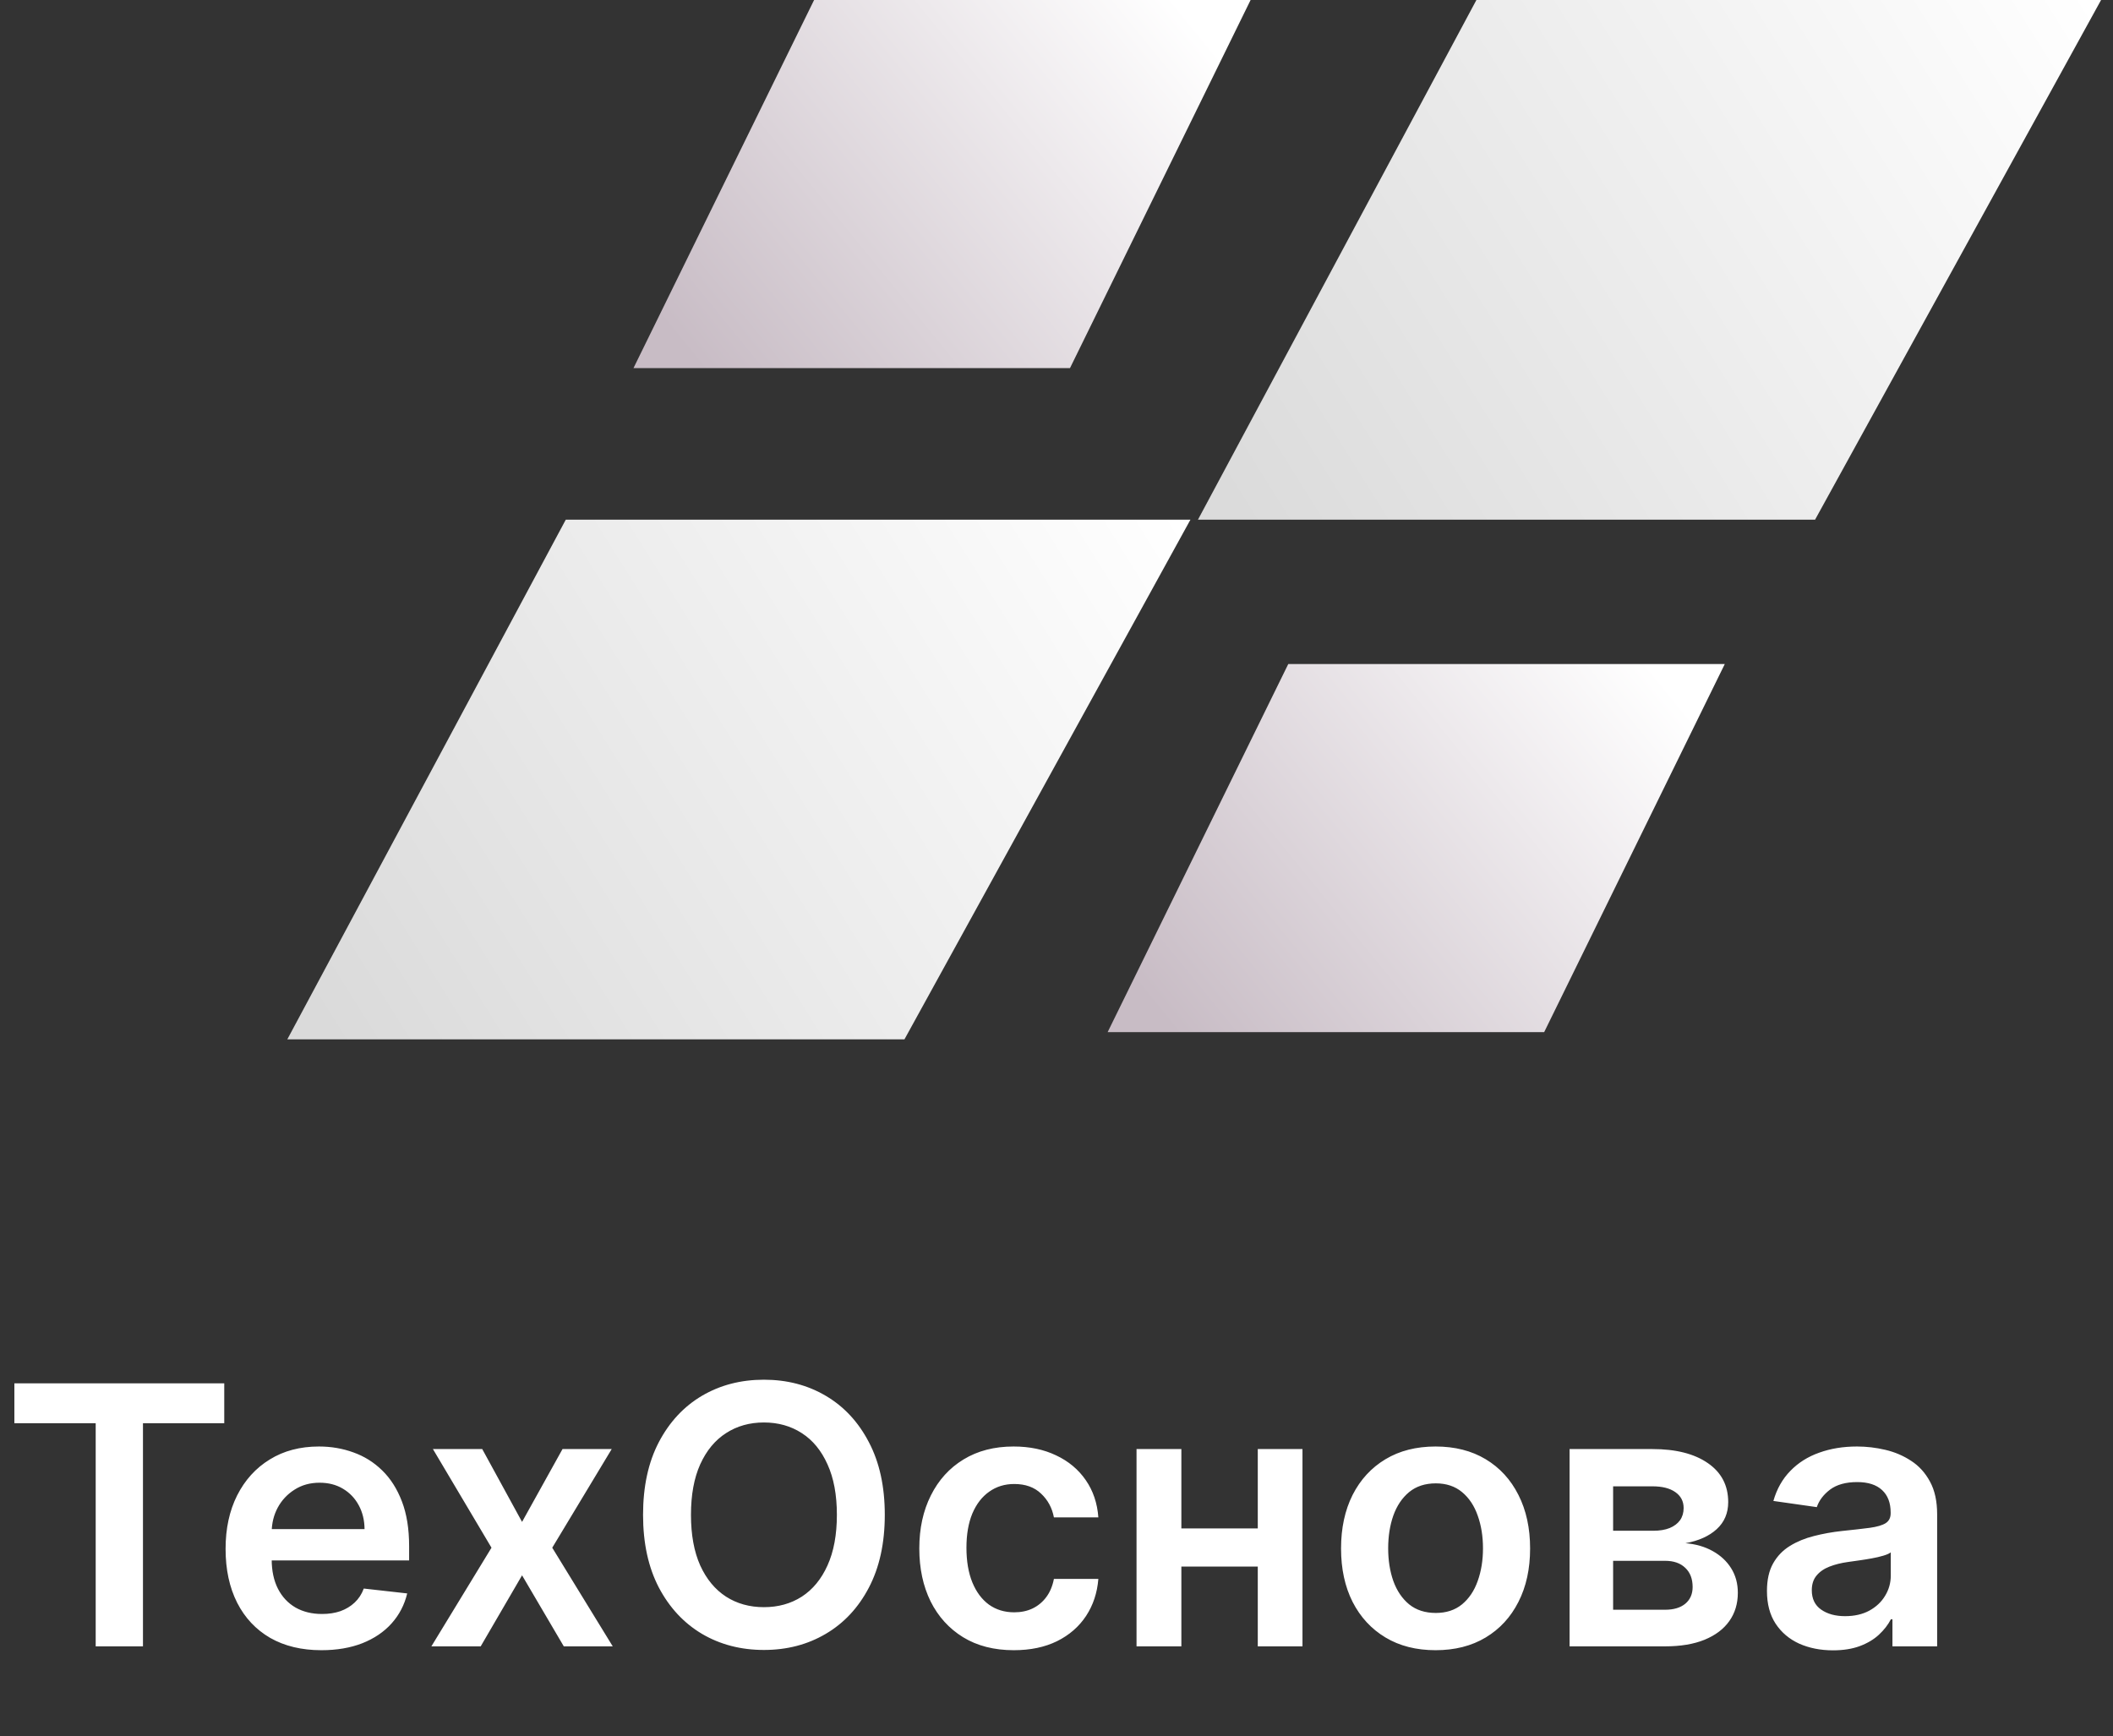
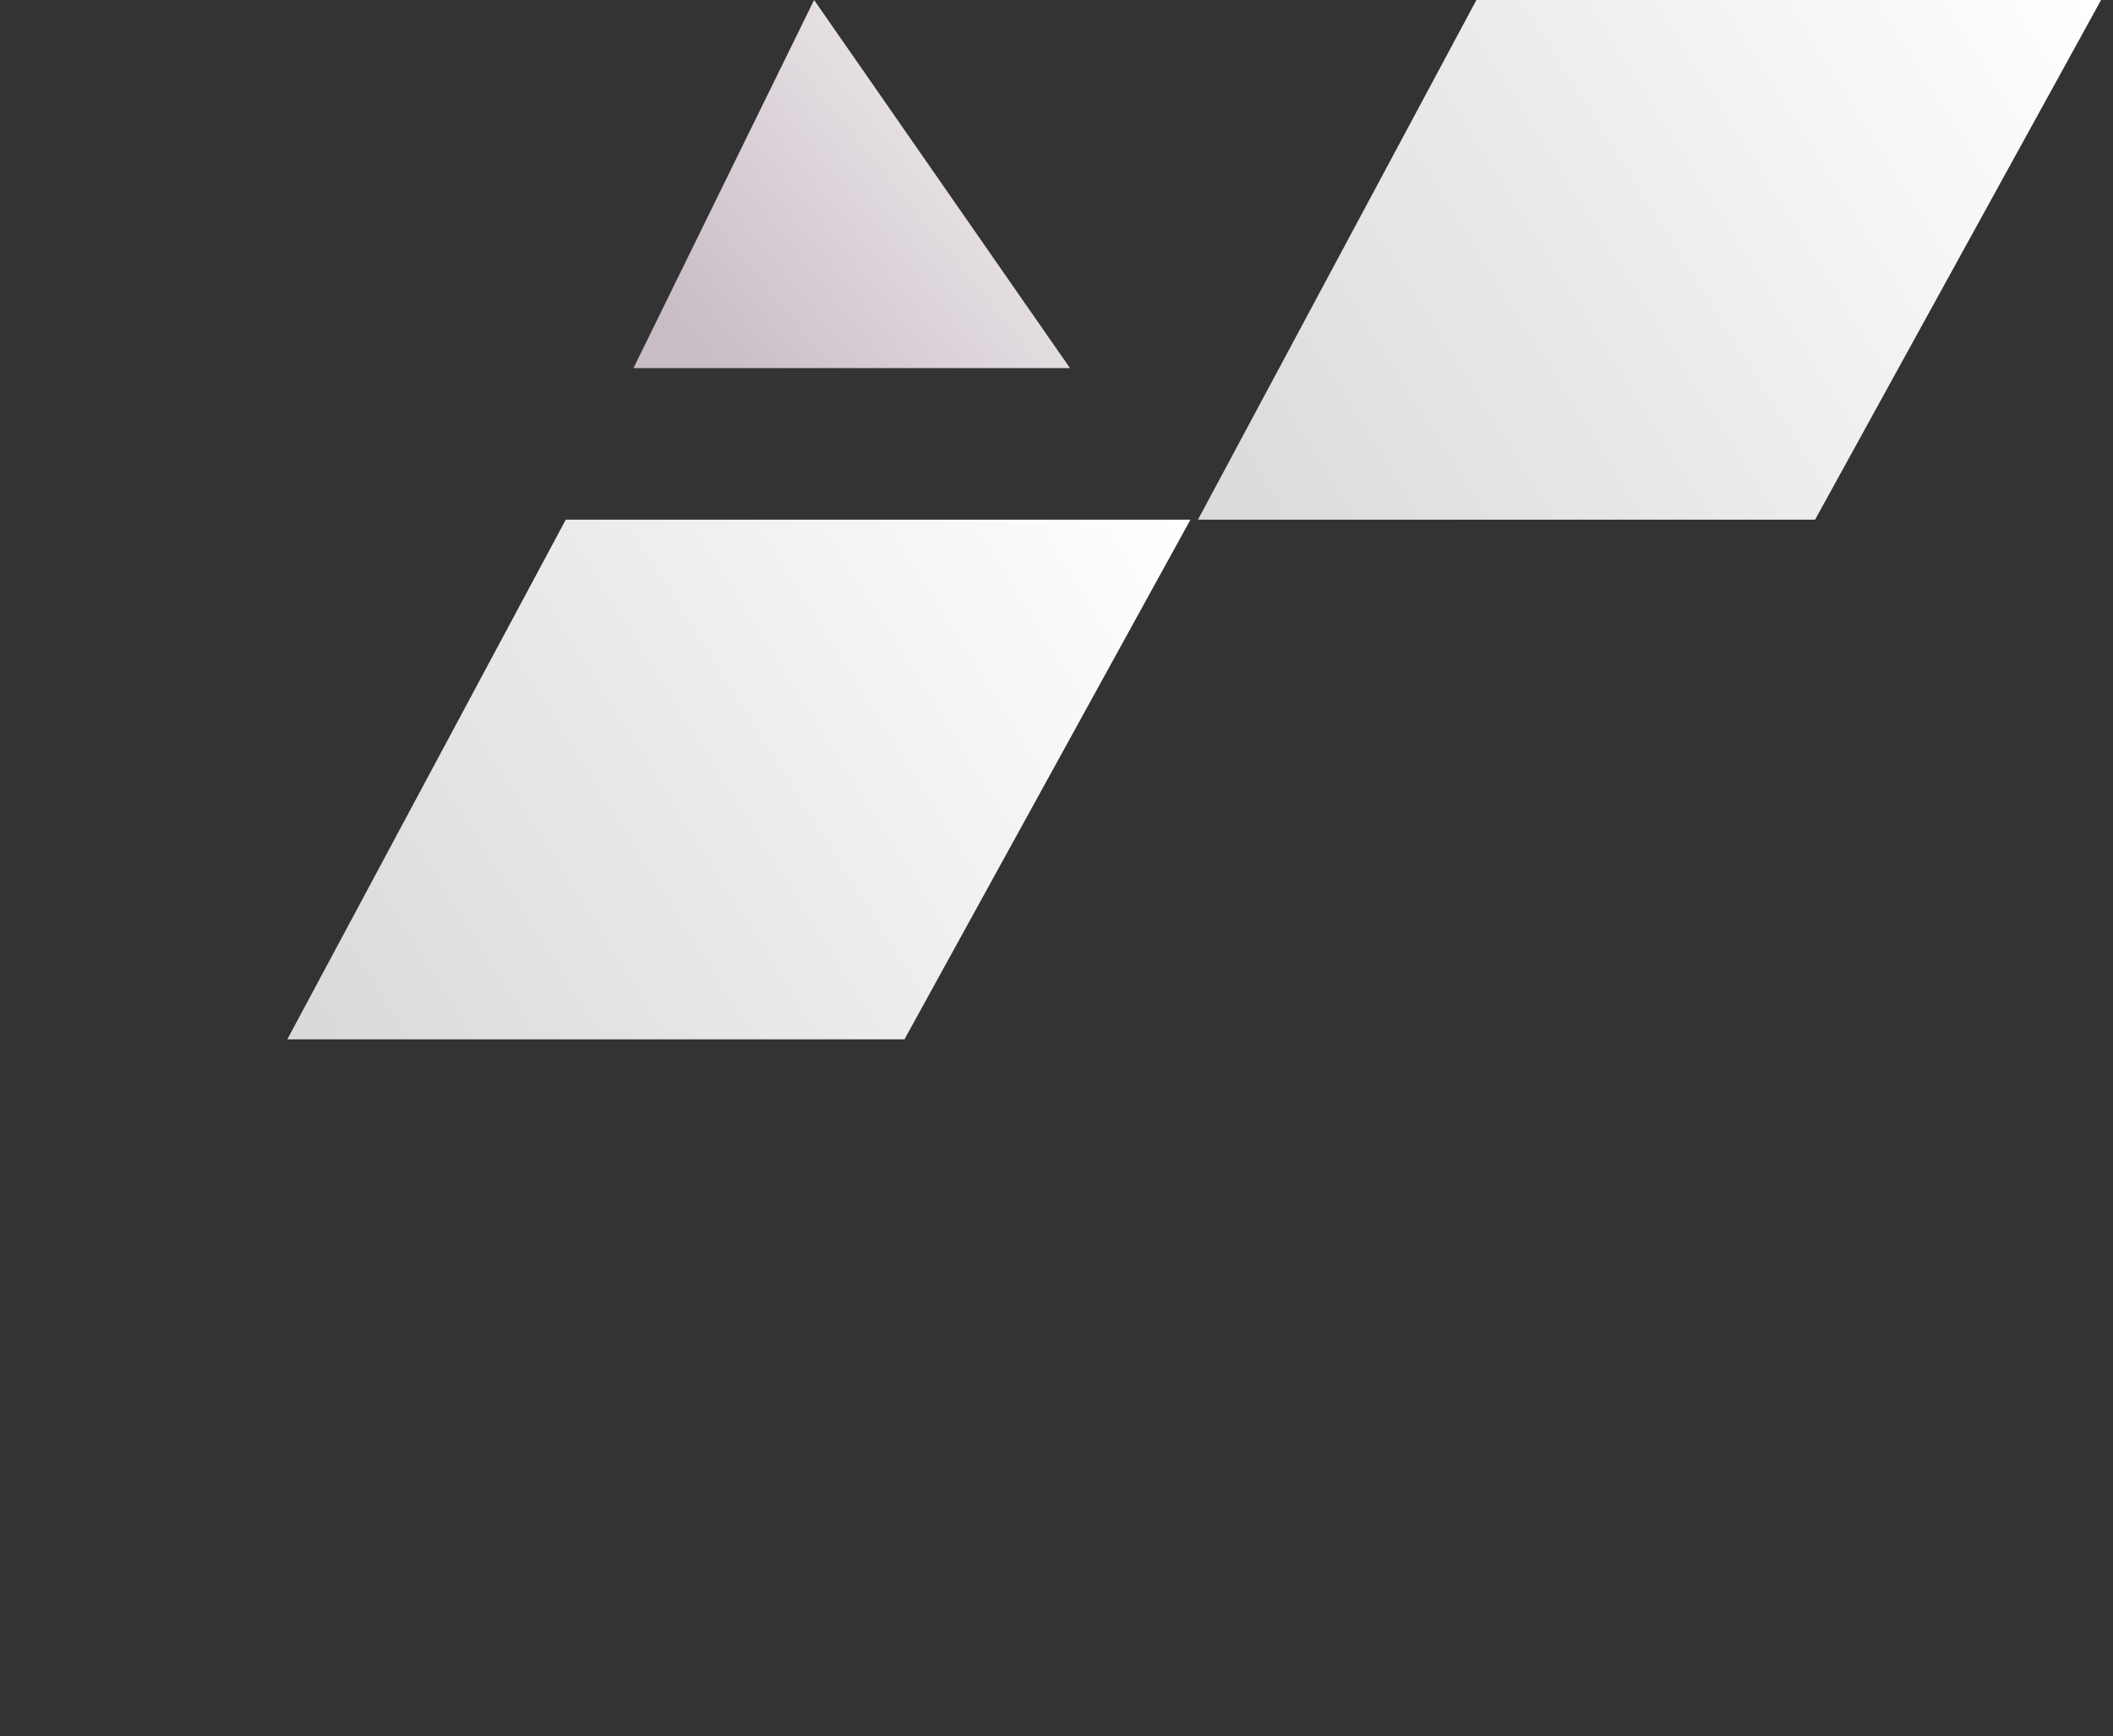
<svg xmlns="http://www.w3.org/2000/svg" width="129" height="106" viewBox="0 0 129 106" fill="none">
  <rect x="0" y="0" width="129" height="106" fill="#333333" stroke="none" />
  <path d="M90.136 0H128.272L110.812 31.727H73.136L90.136 0Z" fill="url(#paint0_linear_221_4)" />
  <path d="M34.541 31.727H72.677L55.217 63.455H17.54L34.541 31.727Z" fill="url(#paint1_linear_221_4)" />
-   <path d="M78.649 40.541H105.299L94.272 63.014H67.622L78.649 40.541Z" fill="url(#paint2_linear_221_4)" />
-   <path d="M49.701 0H76.35L65.323 22.474H38.674L49.701 0Z" fill="url(#paint3_linear_221_4)" />
-   <path d="M0.878 86.892V84.454H13.691V86.892H8.728V100.513H5.842V86.892H0.878ZM19.622 100.748C18.414 100.748 17.371 100.497 16.493 99.996C15.62 99.488 14.948 98.772 14.477 97.847C14.007 96.916 13.772 95.821 13.772 94.561C13.772 93.322 14.007 92.235 14.477 91.299C14.953 90.358 15.617 89.626 16.469 89.104C17.321 88.576 18.322 88.312 19.473 88.312C20.215 88.312 20.915 88.432 21.574 88.672C22.238 88.908 22.823 89.273 23.331 89.77C23.843 90.267 24.245 90.899 24.538 91.668C24.831 92.431 24.977 93.341 24.977 94.397V95.267H15.105V93.354H22.256C22.251 92.81 22.133 92.326 21.903 91.903C21.673 91.474 21.352 91.137 20.939 90.891C20.531 90.646 20.055 90.523 19.512 90.523C18.931 90.523 18.422 90.664 17.983 90.946C17.544 91.223 17.201 91.589 16.955 92.044C16.715 92.494 16.592 92.988 16.587 93.526V95.197C16.587 95.897 16.715 96.498 16.971 97C17.227 97.497 17.585 97.878 18.045 98.145C18.505 98.406 19.044 98.537 19.661 98.537C20.074 98.537 20.448 98.48 20.782 98.365C21.117 98.244 21.407 98.069 21.652 97.839C21.898 97.609 22.084 97.324 22.209 96.984L24.86 97.282C24.692 97.983 24.373 98.594 23.903 99.117C23.438 99.635 22.842 100.037 22.115 100.325C21.389 100.607 20.557 100.748 19.622 100.748ZM29.441 88.468L31.872 92.915L34.342 88.468H37.345L33.715 94.491L37.408 100.513H34.42L31.872 96.177L29.347 100.513H26.336L30.006 94.491L26.43 88.468H29.441ZM54.017 92.483C54.017 94.214 53.692 95.696 53.044 96.93C52.401 98.158 51.523 99.099 50.409 99.752C49.301 100.406 48.044 100.733 46.638 100.733C45.231 100.733 43.971 100.406 42.858 99.752C41.75 99.094 40.871 98.15 40.223 96.922C39.58 95.688 39.259 94.209 39.259 92.483C39.259 90.753 39.58 89.273 40.223 88.045C40.871 86.811 41.75 85.868 42.858 85.214C43.971 84.561 45.231 84.234 46.638 84.234C48.044 84.234 49.301 84.561 50.409 85.214C51.523 85.868 52.401 86.811 53.044 88.045C53.692 89.273 54.017 90.753 54.017 92.483ZM51.092 92.483C51.092 91.265 50.901 90.238 50.519 89.402C50.143 88.56 49.62 87.925 48.951 87.496C48.282 87.062 47.511 86.845 46.638 86.845C45.765 86.845 44.993 87.062 44.324 87.496C43.655 87.925 43.13 88.56 42.748 89.402C42.372 90.238 42.184 91.265 42.184 92.483C42.184 93.701 42.372 94.731 42.748 95.573C43.13 96.409 43.655 97.044 44.324 97.478C44.993 97.907 45.765 98.121 46.638 98.121C47.511 98.121 48.282 97.907 48.951 97.478C49.62 97.044 50.143 96.409 50.519 95.573C50.901 94.731 51.092 93.701 51.092 92.483ZM61.895 100.748C60.693 100.748 59.66 100.484 58.798 99.956C57.941 99.428 57.279 98.699 56.814 97.769C56.354 96.833 56.124 95.756 56.124 94.538C56.124 93.314 56.359 92.235 56.83 91.299C57.3 90.358 57.964 89.626 58.821 89.104C59.684 88.576 60.703 88.312 61.88 88.312C62.857 88.312 63.722 88.492 64.475 88.853C65.233 89.208 65.837 89.713 66.287 90.366C66.736 91.014 66.992 91.772 67.055 92.64H64.342C64.232 92.06 63.971 91.576 63.558 91.189C63.15 90.797 62.604 90.601 61.919 90.601C61.339 90.601 60.829 90.758 60.39 91.072C59.951 91.38 59.608 91.825 59.362 92.405C59.122 92.985 59.002 93.68 59.002 94.491C59.002 95.311 59.122 96.017 59.362 96.608C59.603 97.194 59.94 97.646 60.374 97.965C60.813 98.278 61.328 98.435 61.919 98.435C62.337 98.435 62.711 98.357 63.04 98.2C63.375 98.038 63.654 97.805 63.879 97.502C64.104 97.199 64.258 96.83 64.342 96.396H67.055C66.987 97.248 66.736 98.004 66.302 98.662C65.868 99.316 65.278 99.828 64.53 100.199C63.782 100.565 62.904 100.748 61.895 100.748ZM77.659 93.314V95.644H71.244V93.314H77.659ZM72.123 88.468V100.513H69.386V88.468H72.123ZM79.517 88.468V100.513H76.788V88.468H79.517ZM87.643 100.748C86.467 100.748 85.447 100.49 84.585 99.972C83.722 99.454 83.053 98.73 82.577 97.8C82.107 96.869 81.872 95.782 81.872 94.538C81.872 93.294 82.107 92.204 82.577 91.268C83.053 90.332 83.722 89.606 84.585 89.088C85.447 88.57 86.467 88.312 87.643 88.312C88.819 88.312 89.839 88.57 90.701 89.088C91.564 89.606 92.23 90.332 92.701 91.268C93.177 92.204 93.414 93.294 93.414 94.538C93.414 95.782 93.177 96.869 92.701 97.8C92.23 98.73 91.564 99.454 90.701 99.972C89.839 100.49 88.819 100.748 87.643 100.748ZM87.659 98.474C88.296 98.474 88.83 98.299 89.258 97.949C89.687 97.593 90.006 97.118 90.215 96.522C90.429 95.926 90.537 95.262 90.537 94.53C90.537 93.793 90.429 93.126 90.215 92.53C90.006 91.929 89.687 91.451 89.258 91.095C88.83 90.74 88.296 90.562 87.659 90.562C87.005 90.562 86.462 90.74 86.028 91.095C85.599 91.451 85.278 91.929 85.063 92.53C84.854 93.126 84.749 93.793 84.749 94.53C84.749 95.262 84.854 95.926 85.063 96.522C85.278 97.118 85.599 97.593 86.028 97.949C86.462 98.299 87.005 98.474 87.659 98.474ZM95.824 100.513V88.468H100.882C102.309 88.468 103.435 88.753 104.261 89.323C105.092 89.893 105.508 90.688 105.508 91.707C105.508 92.381 105.273 92.933 104.802 93.362C104.337 93.785 103.702 94.07 102.897 94.216C103.529 94.269 104.083 94.428 104.559 94.695C105.04 94.961 105.417 95.311 105.688 95.745C105.96 96.179 106.096 96.678 106.096 97.243C106.096 97.907 105.921 98.485 105.571 98.976C105.226 99.462 104.721 99.841 104.057 100.113C103.399 100.38 102.599 100.513 101.658 100.513H95.824ZM98.482 98.278H101.658C102.181 98.278 102.591 98.155 102.889 97.91C103.187 97.659 103.336 97.319 103.336 96.89C103.336 96.394 103.187 96.004 102.889 95.722C102.591 95.434 102.181 95.291 101.658 95.291H98.482V98.278ZM98.482 93.456H100.936C101.323 93.456 101.655 93.401 101.932 93.291C102.209 93.176 102.421 93.016 102.567 92.813C102.714 92.604 102.787 92.355 102.787 92.068C102.787 91.655 102.617 91.331 102.277 91.095C101.943 90.86 101.477 90.743 100.882 90.743H98.482V93.456ZM111.905 100.756C111.142 100.756 110.454 100.62 109.842 100.348C109.236 100.071 108.755 99.664 108.4 99.125C108.049 98.587 107.874 97.923 107.874 97.133C107.874 96.454 108 95.892 108.251 95.447C108.502 95.003 108.844 94.648 109.278 94.381C109.712 94.114 110.201 93.913 110.744 93.777C111.293 93.636 111.86 93.534 112.446 93.471C113.152 93.398 113.724 93.333 114.163 93.275C114.602 93.213 114.921 93.118 115.12 92.993C115.324 92.862 115.426 92.661 115.426 92.389V92.342C115.426 91.751 115.251 91.294 114.9 90.97C114.55 90.646 114.046 90.484 113.387 90.484C112.692 90.484 112.14 90.635 111.732 90.939C111.33 91.242 111.058 91.6 110.917 92.013L108.266 91.636C108.475 90.904 108.82 90.293 109.301 89.802C109.782 89.305 110.37 88.934 111.066 88.688C111.761 88.437 112.529 88.312 113.371 88.312C113.951 88.312 114.529 88.38 115.104 88.516C115.679 88.651 116.205 88.876 116.68 89.19C117.156 89.498 117.538 89.919 117.825 90.452C118.118 90.986 118.264 91.652 118.264 92.452V100.513H115.535V98.859H115.441C115.269 99.193 115.026 99.507 114.712 99.799C114.404 100.087 114.014 100.32 113.544 100.497C113.078 100.67 112.532 100.756 111.905 100.756ZM112.642 98.67C113.212 98.67 113.706 98.558 114.124 98.333C114.542 98.103 114.864 97.8 115.088 97.424C115.318 97.047 115.433 96.637 115.433 96.192V94.773C115.345 94.846 115.193 94.914 114.979 94.977C114.77 95.04 114.534 95.095 114.273 95.142C114.012 95.189 113.753 95.231 113.497 95.267C113.24 95.304 113.018 95.335 112.83 95.361C112.407 95.419 112.028 95.513 111.693 95.644C111.358 95.774 111.094 95.957 110.901 96.192C110.708 96.422 110.611 96.72 110.611 97.086C110.611 97.609 110.802 98.004 111.183 98.27C111.565 98.537 112.051 98.67 112.642 98.67Z" fill="white" />
+   <path d="M49.701 0L65.323 22.474H38.674L49.701 0Z" fill="url(#paint3_linear_221_4)" />
  <defs>
    <linearGradient id="paint0_linear_221_4" x1="127.813" y1="2.085e-06" x2="76.166" y2="32.311" gradientUnits="userSpaceOnUse">
      <stop stop-color="white" />
      <stop offset="1" stop-color="#DBDBDB" />
    </linearGradient>
    <linearGradient id="paint1_linear_221_4" x1="72.217" y1="31.727" x2="20.57" y2="64.039" gradientUnits="userSpaceOnUse">
      <stop stop-color="white" />
      <stop offset="1" stop-color="#DADADA" />
    </linearGradient>
    <linearGradient id="paint2_linear_221_4" x1="100.704" y1="40.541" x2="72.239" y2="63.729" gradientUnits="userSpaceOnUse">
      <stop stop-color="white" />
      <stop offset="1" stop-color="#C8BCC5" />
    </linearGradient>
    <linearGradient id="paint3_linear_221_4" x1="71.756" y1="2.65543e-07" x2="43.291" y2="23.188" gradientUnits="userSpaceOnUse">
      <stop stop-color="white" />
      <stop offset="1" stop-color="#C8BCC5" />
    </linearGradient>
  </defs>
</svg>